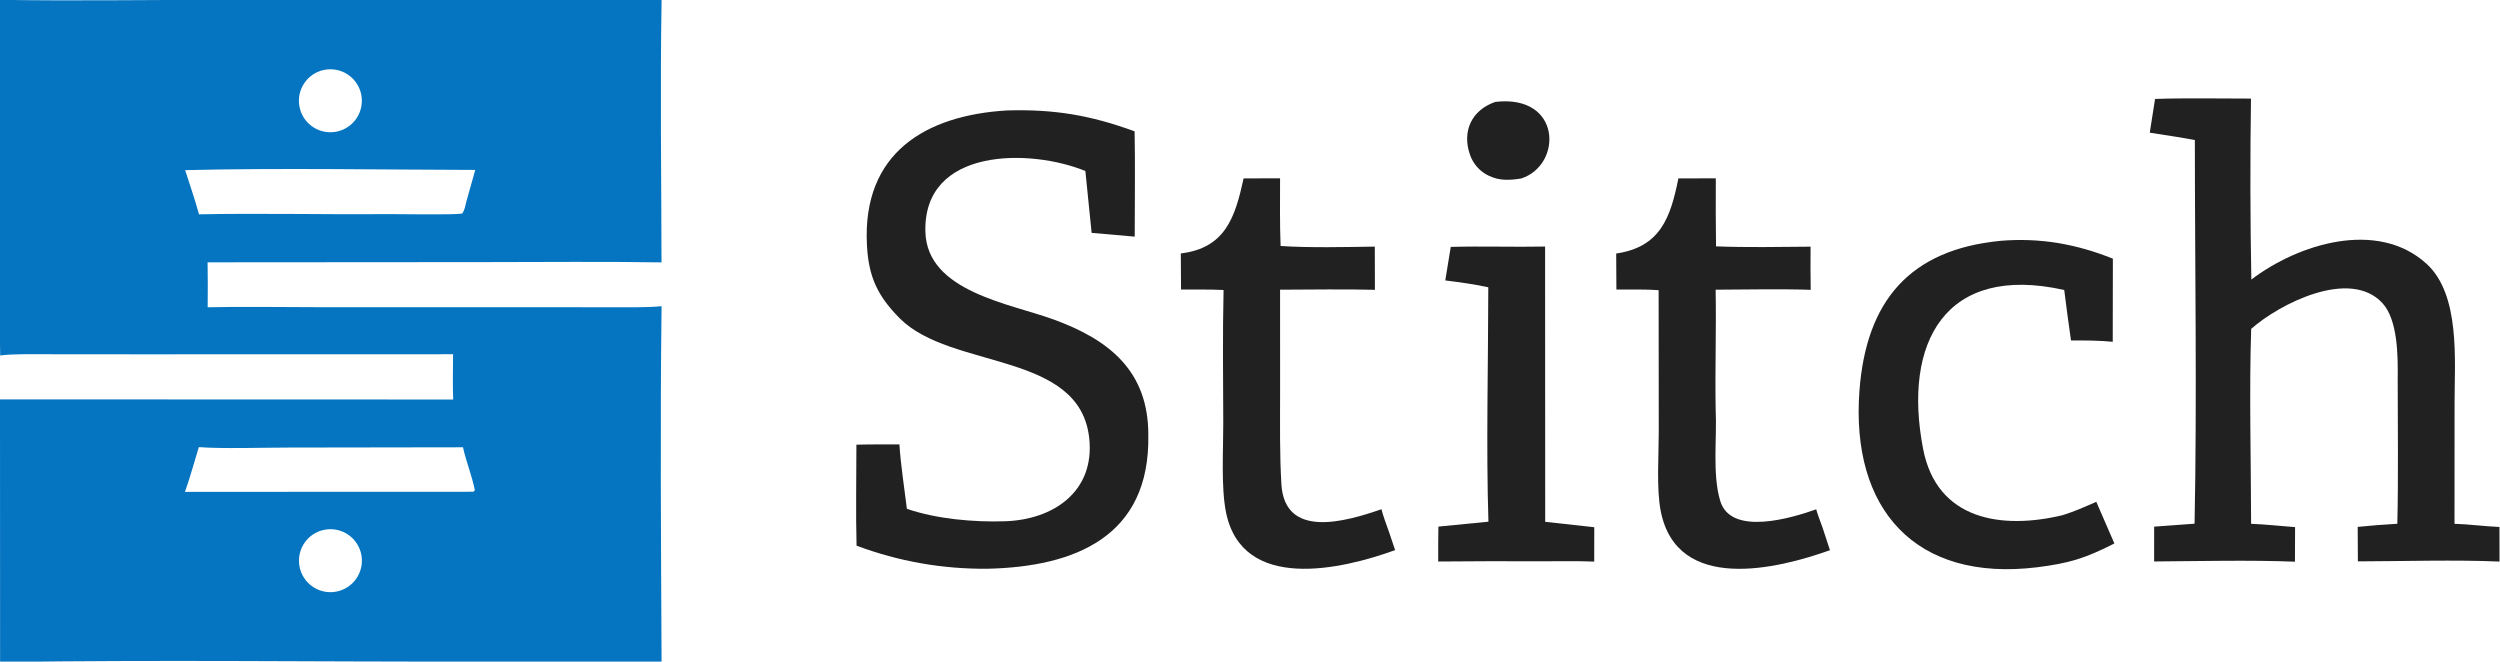
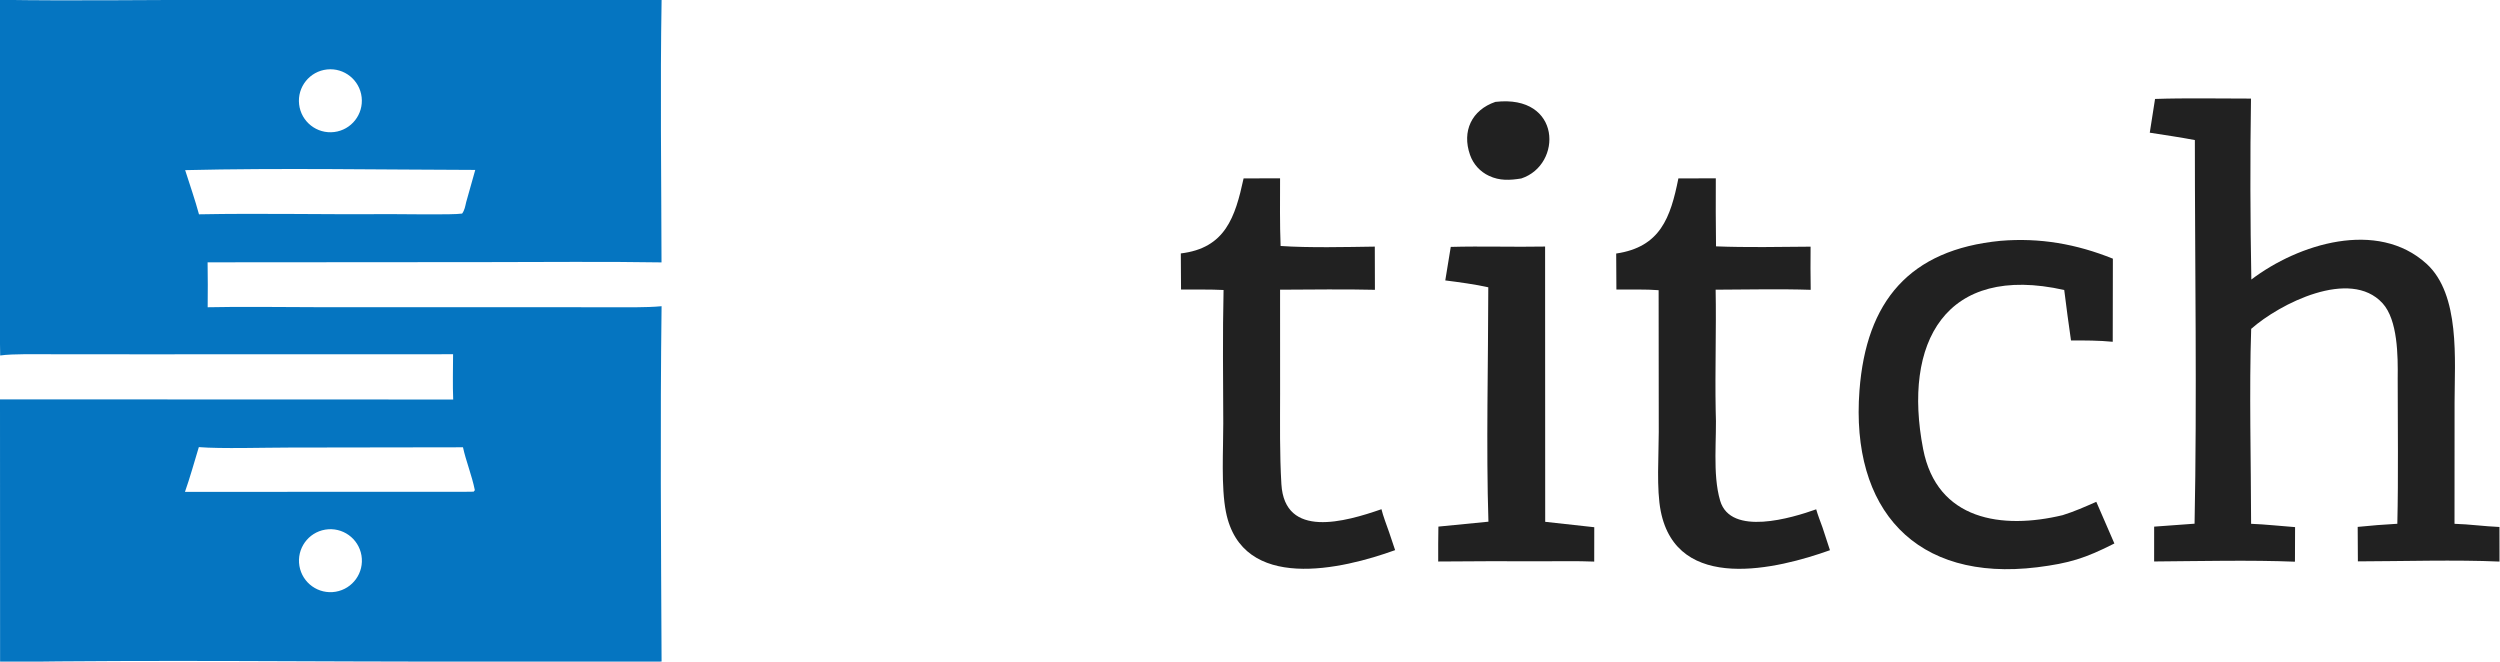
<svg xmlns="http://www.w3.org/2000/svg" width="752" height="199" viewBox="0 0 752 199">
  <clipPath id="cl_3">
    <rect width="752" height="199" />
  </clipPath>
  <g clip-path="url(#cl_3)">
    <path fill="#0575C1" transform="translate(-42 -26)" d="M41.97 25.95C63.361 26.298 85.756 25.96 107.215 25.96L241.011 25.975C240.563 51.87 240.937 78.951 240.984 104.93C223.486 104.636 205.47 104.847 187.941 104.845L104.445 104.906C104.514 109.411 104.522 113.917 104.467 118.422C115.043 118.184 126.515 118.401 137.15 118.4L200.101 118.403L225.03 118.422C229.758 118.421 236.404 118.554 241.004 118.107C240.561 153.308 240.842 189.727 241.003 224.975C237.759 225.355 226.523 225.074 222.562 225.071L183.598 225.045C136.842 225.035 88.663 224.463 42.025 225.151L42 146.134L178.319 146.176C178.144 141.827 178.266 136.944 178.286 132.552L84.211 132.576L57.553 132.555C53.574 132.554 45.741 132.381 42.055 132.934C41.326 98.128 42.023 60.959 41.97 25.95ZM182.225 86.816L184.957 77.112C156.519 77.043 125.935 76.495 97.693 77.177C99.007 81.316 100.755 86.341 101.853 90.467C120.661 90.102 139.727 90.569 158.549 90.402C162.214 90.37 178.145 90.7 181.003 90.243C181.755 89.25 181.938 88.032 182.225 86.816ZM97.637 173.952L182.059 173.928L184.469 173.896L184.834 173.446C183.918 168.911 182.13 164.602 181.266 160.544L128.991 160.626C121.641 160.627 108.421 161.033 101.809 160.491C100.503 164.794 99.121 169.758 97.637 173.952ZM142.548 65.712C147.7 65.07 151.374 60.395 150.783 55.232C150.192 50.07 145.556 46.347 140.392 46.889C135.156 47.438 131.373 52.156 131.973 57.39C132.572 62.624 137.324 66.363 142.548 65.712ZM142.964 203.994C148.116 203.128 151.592 198.248 150.73 193.091C149.868 187.935 144.995 184.452 139.841 185.311C134.682 186.17 131.197 191.054 132.06 196.216C132.923 201.379 137.806 204.862 142.964 203.994Z" />
    <path fill="#212121" transform="translate(-42 -26)" d="M690.239 55.761C699.441 55.444 709.808 55.664 719.097 55.655C718.821 73.046 718.871 92.704 719.204 110.083C733.371 99.34 757.116 91.938 771.882 105.327C782.105 114.598 780.341 134.441 780.336 146.99L780.317 183.562C784.593 183.669 789.329 184.335 793.838 184.514L793.853 194.921C780.949 194.34 764.325 194.827 751.25 194.861L751.193 184.49C755.16 184.082 759.136 183.769 763.117 183.55C763.451 169.244 763.224 154.134 763.227 139.768C763.307 133.116 763.274 122.241 758.661 117.205C748.918 106.565 727.723 117.347 719.157 124.919C718.535 143.134 719.106 164.991 719.133 183.56C723.232 183.703 728.157 184.258 732.36 184.557L732.322 194.959C719.147 194.422 703.294 194.791 689.961 194.891L689.968 184.413C694.019 184.094 698.071 183.798 702.125 183.526C702.878 145.902 702.216 105.942 702.214 68.127C697.778 67.286 693.122 66.616 688.649 65.91L690.239 55.761Z" />
-     <path fill="#212121" transform="translate(-42 -26)" d="M344.907 59.221C359.125 58.815 369.941 60.63 383.288 65.504C383.492 75.898 383.328 86.753 383.321 97.181L370.361 96.045L368.48 77.439C351.973 70.662 319.649 70.248 320.358 95.75C320.858 113.722 345.688 117.256 359 122.124C375.502 128.159 387.459 137.497 387.414 156.853C387.974 187.524 365.197 196.477 339.112 197.076C325.643 197.226 312.263 194.872 299.652 190.135C299.389 180.451 299.61 169.54 299.608 159.765C303.813 159.639 308.319 159.693 312.549 159.666C312.85 165.134 314.106 173.421 314.791 179.055C323.827 182.142 335.001 183.107 344.347 182.796C358.815 182.315 371.311 173.913 369.654 157.921C366.924 131.586 328.152 137.278 312.696 121.804C305.917 115.017 303.236 109.165 302.77 99.597C301.369 71.947 320.471 60.677 344.907 59.221Z" />
    <path fill="#212121" transform="translate(-42 -26)" d="M643.725 98.442C655.577 97.452 666.583 99.394 677.552 103.809L677.51 128.807C673.579 128.41 668.896 128.385 664.957 128.419C664.227 123.363 663.549 118.299 662.92 113.229C627.102 105.212 614.285 129.058 620.476 161.058C624.634 182.546 644.216 185.342 662.454 180.959C666.112 179.807 669.048 178.487 672.567 176.946L678.004 189.478C669.188 193.959 664.433 195.415 654.821 196.631C618.138 201.134 598.634 179.196 601.327 143.477C603.35 116.648 616.342 101.105 643.725 98.442Z" />
    <path fill="#212121" transform="translate(-42 -26)" d="M546.857 79.67L558.114 79.638C558.073 86.459 558.095 93.281 558.18 100.102C567.258 100.469 577.499 100.275 586.624 100.195C586.578 104.523 586.59 108.851 586.66 113.179C577.558 112.869 567.244 113.11 558.064 113.139C558.288 125.123 557.854 137.329 558.076 149.372C558.495 157.863 557.029 168.495 559.424 176.62C562.597 187.388 581.039 181.799 588.311 179.2C588.775 180.867 589.613 183.004 590.215 184.674L592.451 191.502C576.654 197.151 546.466 204.539 541.551 179.761C540.225 173.072 540.956 162.983 540.955 155.923L540.915 113.289C537.37 112.984 531.902 113.117 528.213 113.1L528.152 102.262C541.401 100.307 544.49 91.531 546.857 79.67Z" />
    <path fill="#212121" transform="translate(-42 -26)" d="M416.073 79.667L427.045 79.634C427.039 86.345 426.94 93.309 427.206 99.99C435.725 100.577 446.848 100.306 455.539 100.18L455.575 113.175C446.269 112.939 436.394 113.12 427.048 113.14L427.054 144.421C427.047 153.446 426.904 162.618 427.443 171.646C428.43 188.184 446.643 182.96 457.544 179.171C457.995 181.1 459.167 184.16 459.85 186.115L461.653 191.479C445.765 197.236 415.588 204.36 410.759 179.975C409.268 172.448 409.984 161.257 409.959 153.313C409.916 140.034 409.746 126.506 410.048 113.232C406.134 113.02 401.242 113.123 397.255 113.098L397.19 102.232C410.584 100.63 413.544 91.325 416.073 79.667Z" />
    <path fill="#212121" transform="translate(-42 -26)" d="M478.387 100.268C487.578 100.003 497.396 100.343 506.765 100.162L506.796 182.964L521.556 184.589L521.541 194.927C516.452 194.714 510.674 194.837 505.535 194.832C495.228 194.783 484.92 194.806 474.612 194.902C474.594 191.402 474.613 187.902 474.669 184.402L489.721 182.923C489.005 160.838 489.664 134.775 489.679 112.415C485.9 111.553 480.599 110.837 476.739 110.35L478.387 100.268Z" />
    <path fill="#212121" transform="translate(-42 -26)" d="M491.813 56.648C511.797 54.338 512.053 75.599 499.608 79.682C496.191 80.236 493.122 80.415 489.897 78.897C487.214 77.655 485.151 75.375 484.182 72.581C481.682 65.469 484.689 59.078 491.813 56.648Z" />
  </g>
</svg>